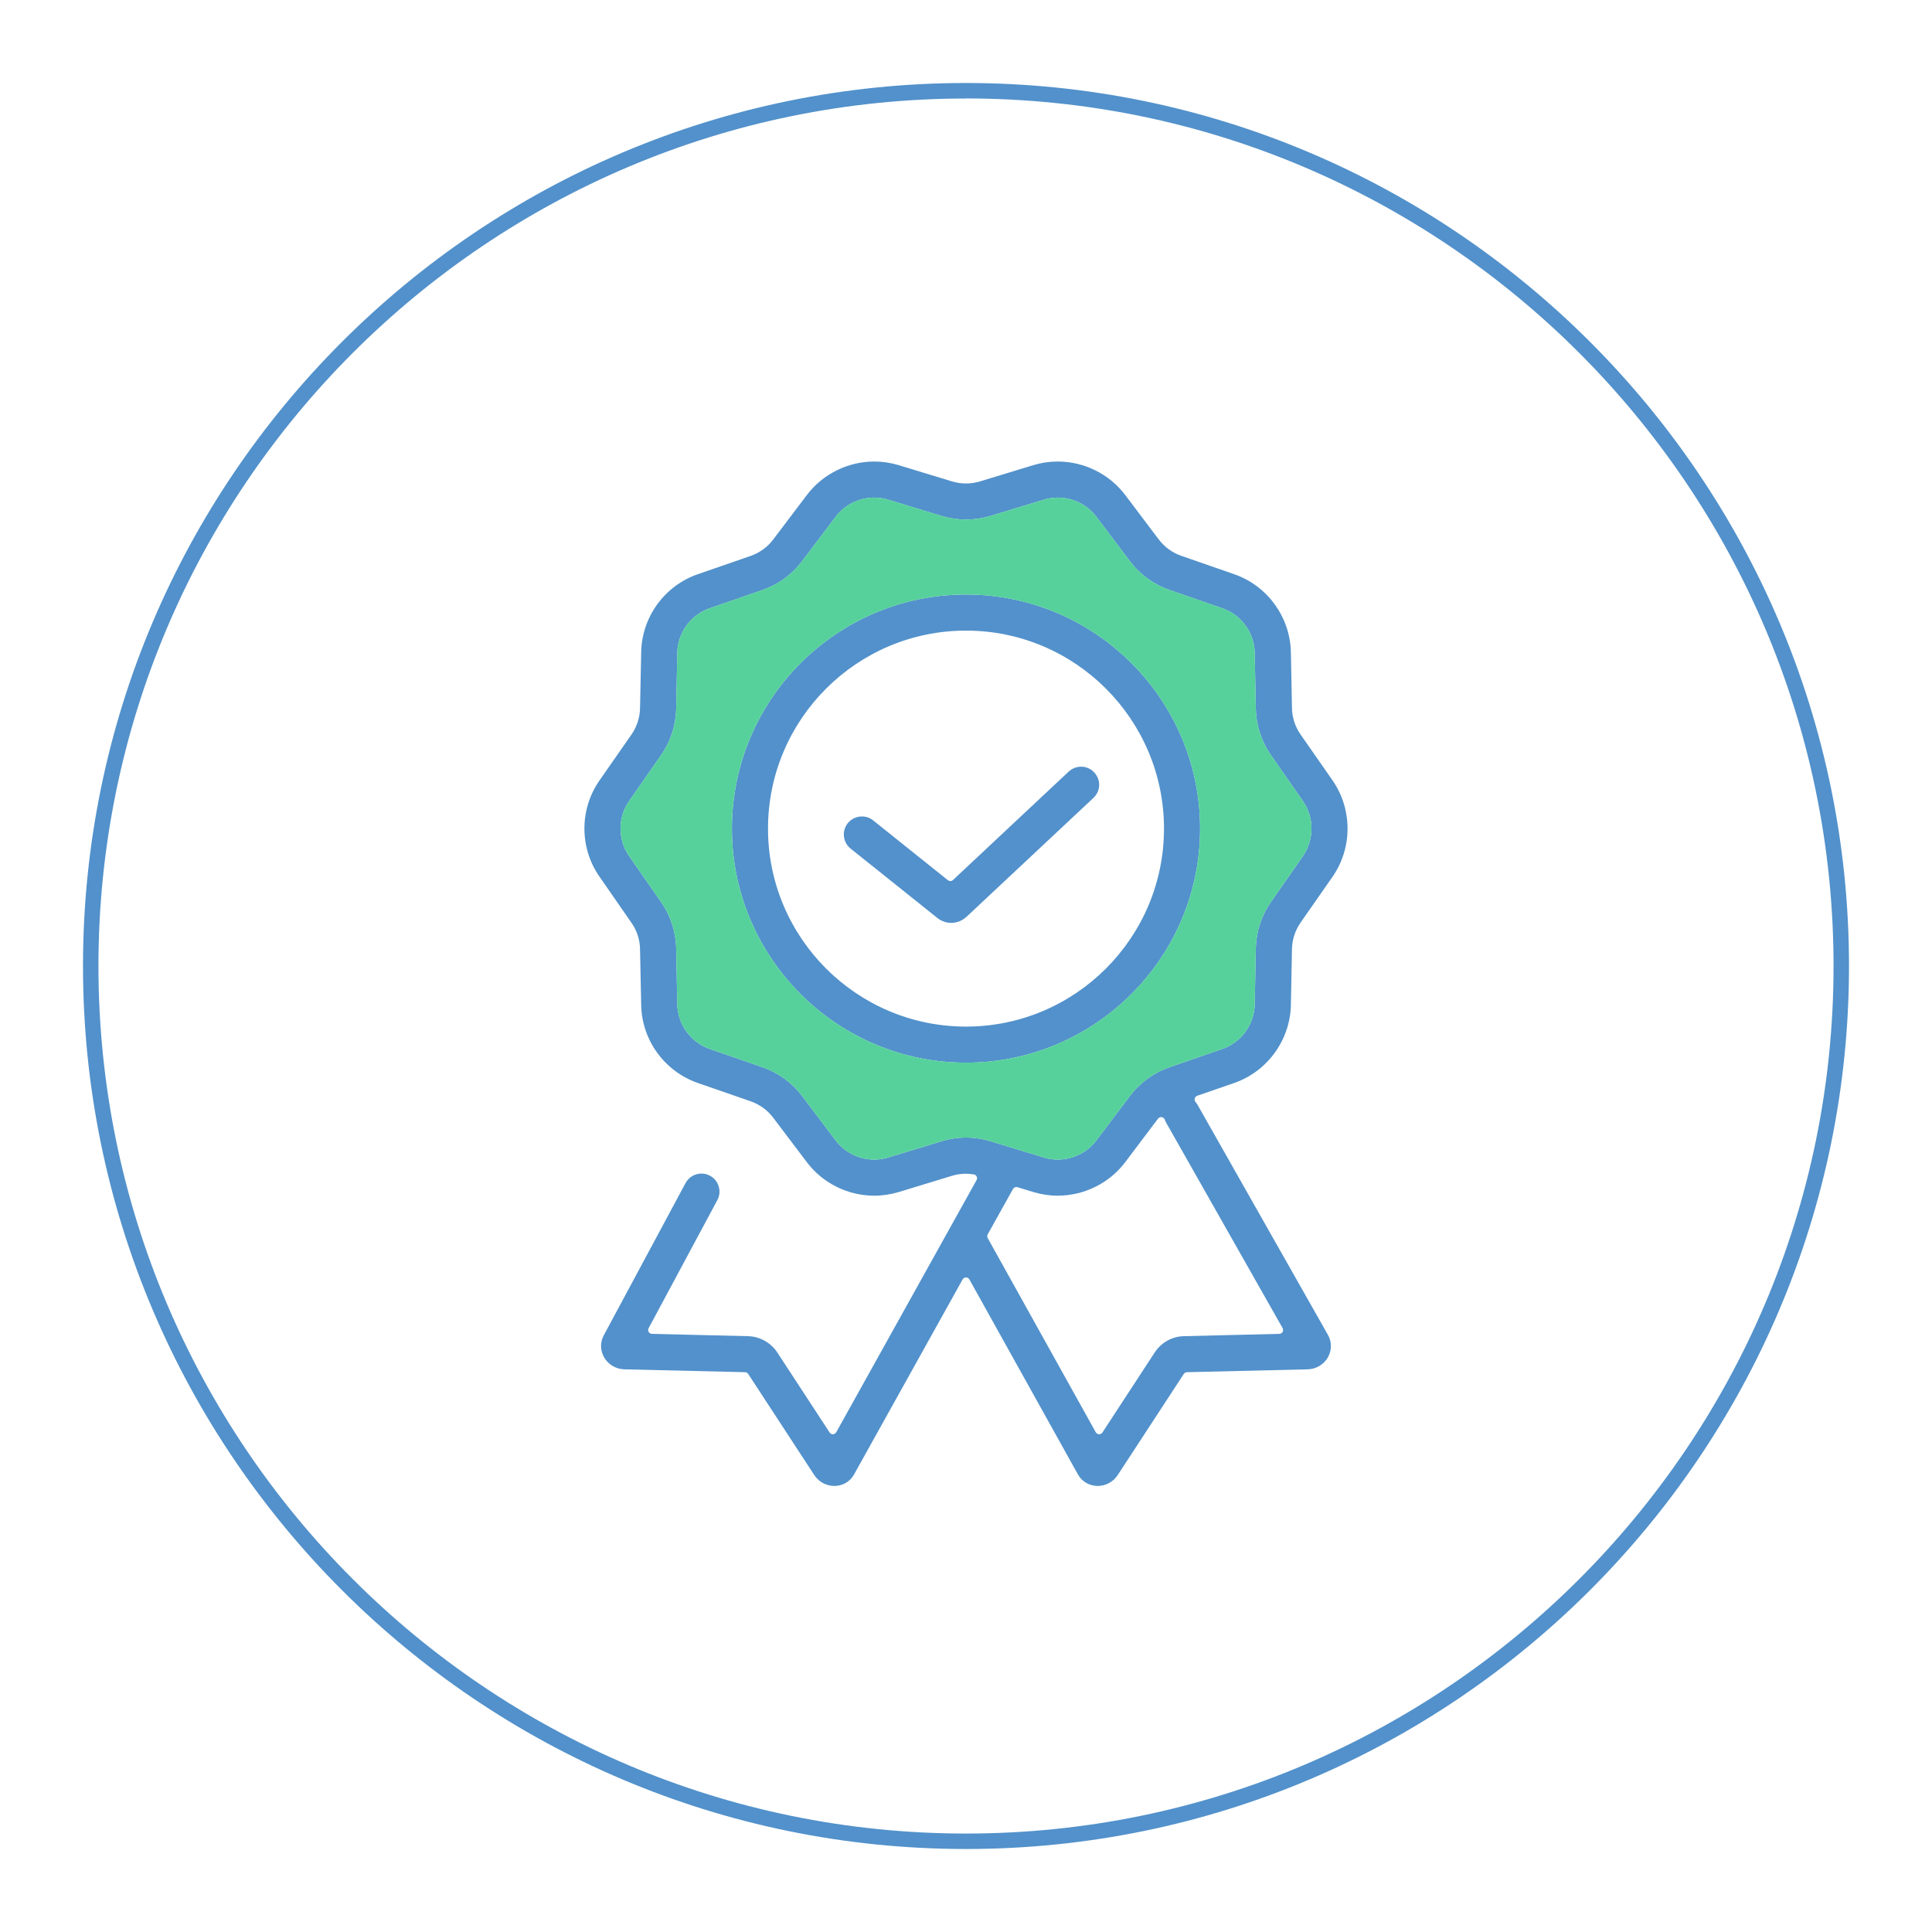
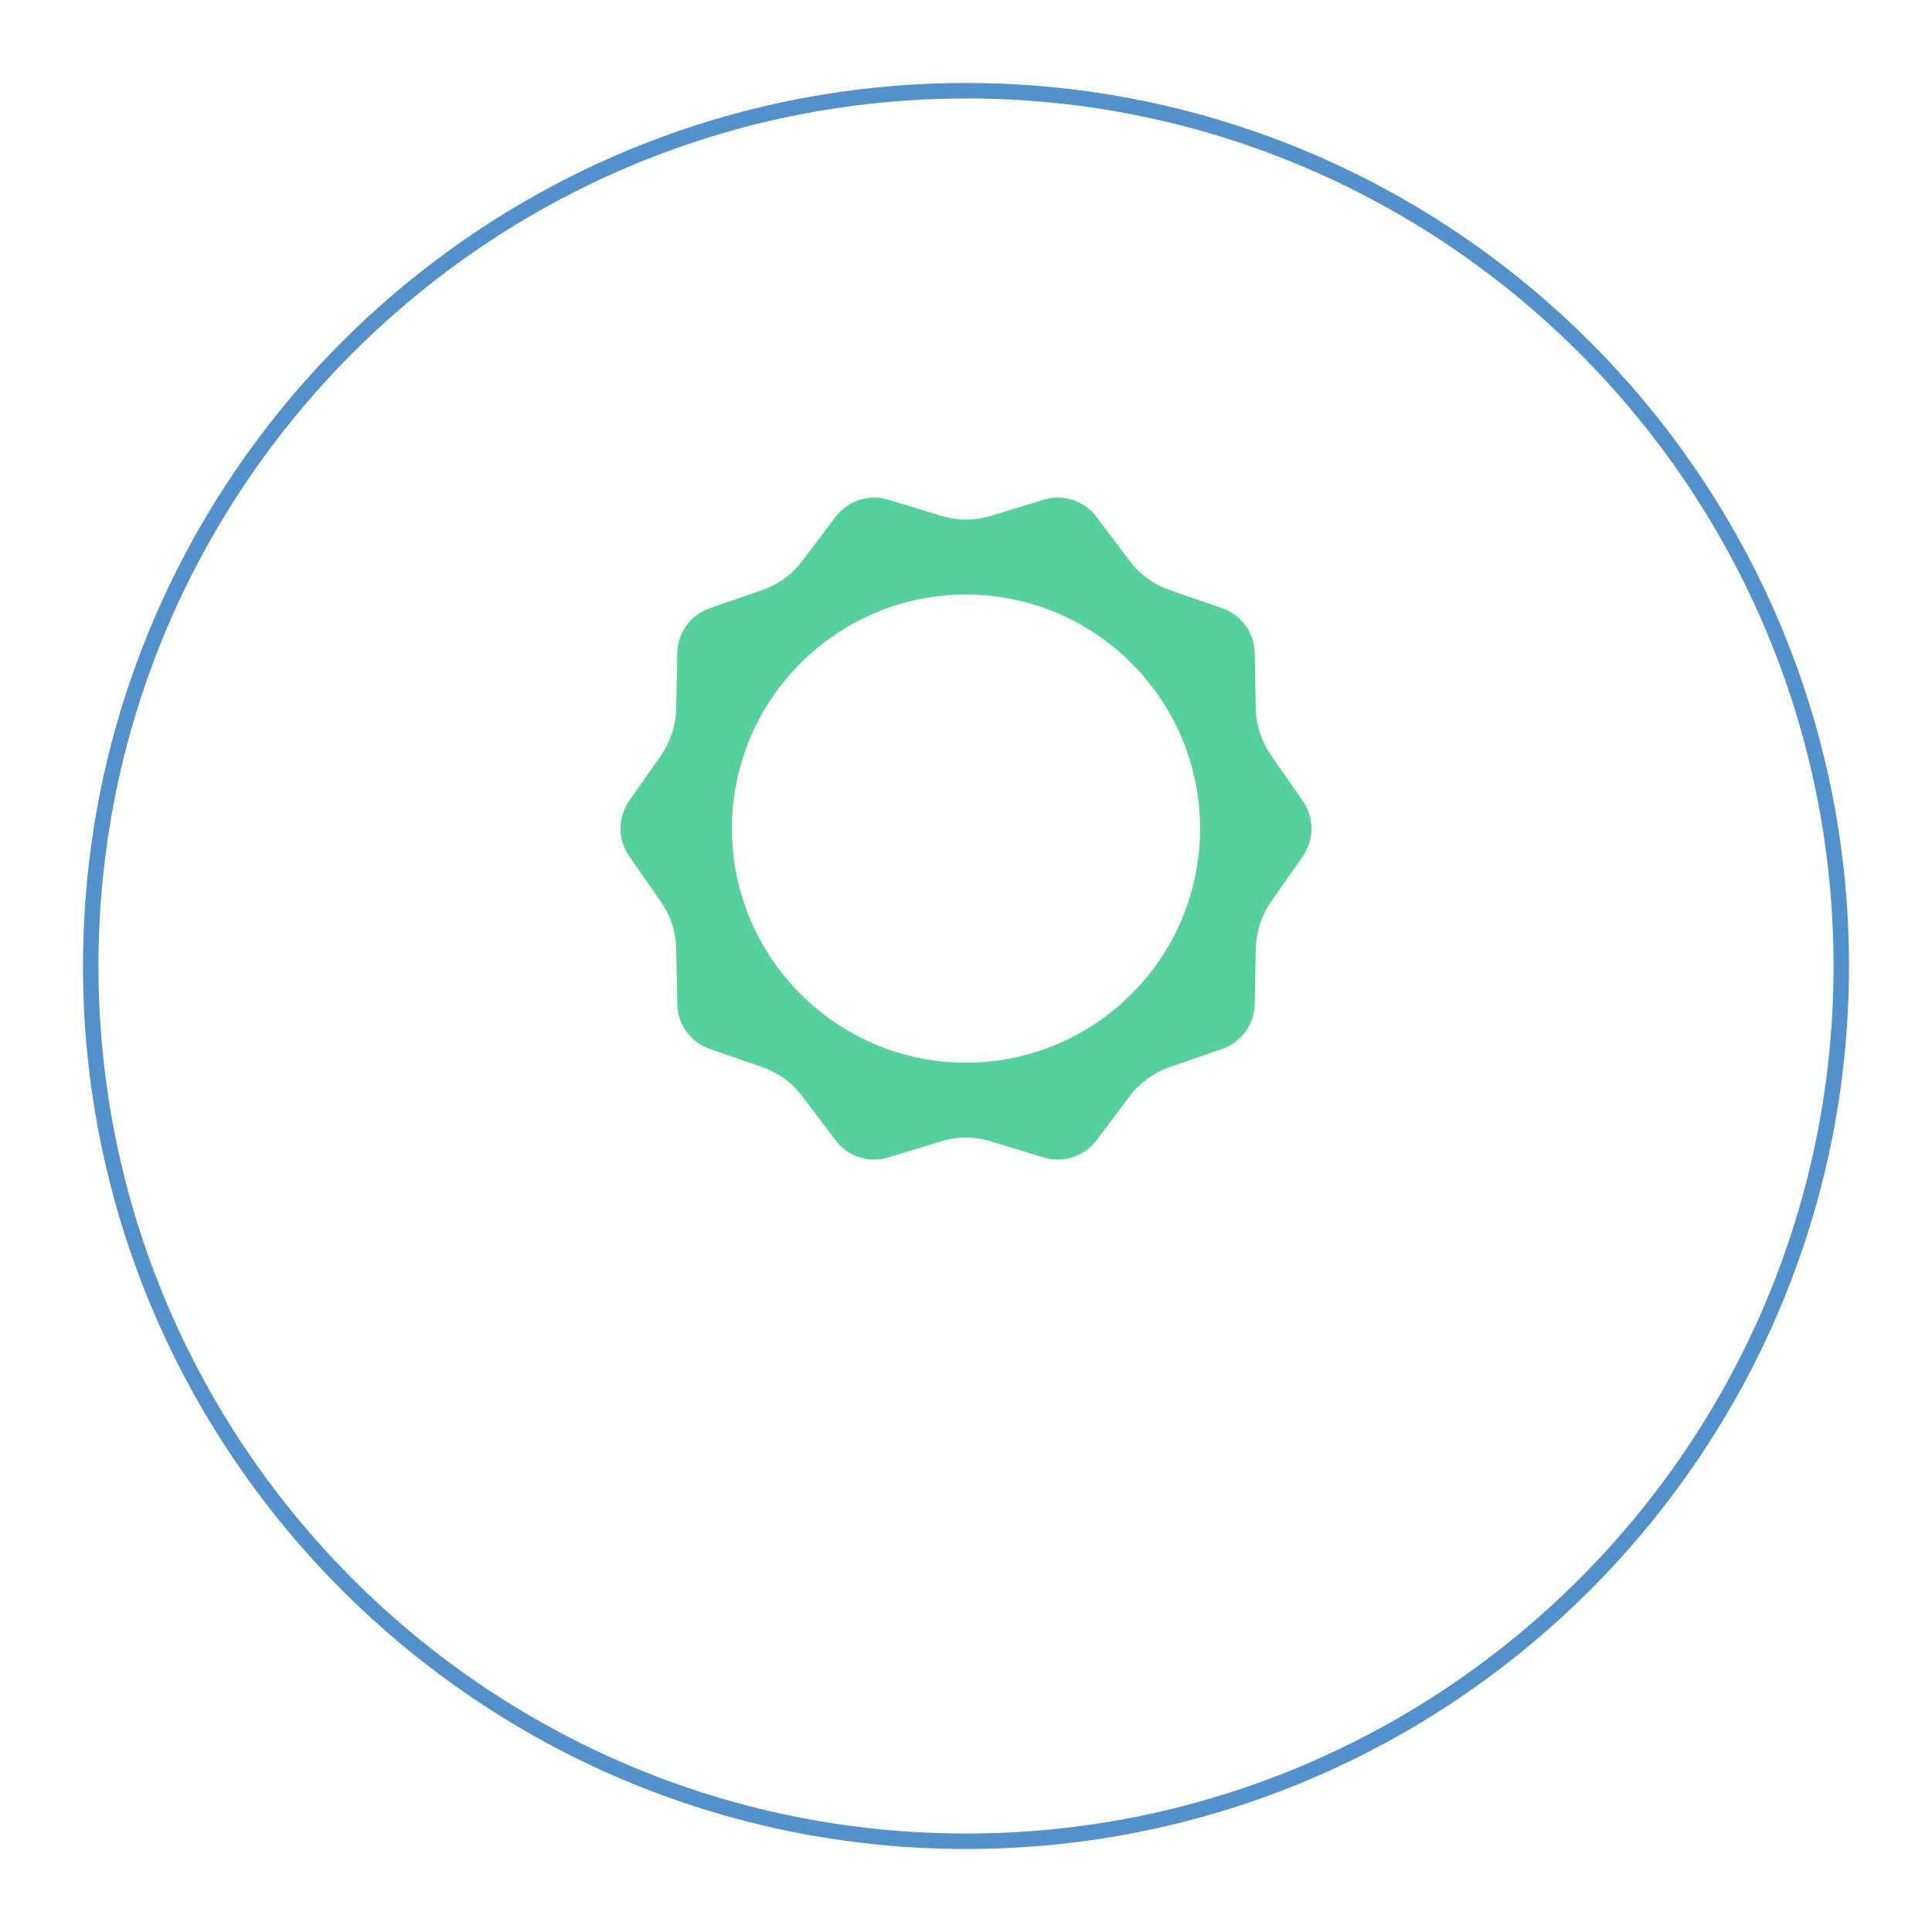
<svg xmlns="http://www.w3.org/2000/svg" id="Camada_1" data-name="Camada 1" viewBox="0 0 250 250">
  <defs>
    <style>
      .cls-1 {
        fill: #5291cb;
      }

      .cls-1, .cls-2 {
        stroke-width: 0px;
      }

      .cls-2 {
        fill: #56d19b;
      }
    </style>
  </defs>
  <path class="cls-1" d="m125,239.26c-63,0-114.26-51.25-114.26-114.26S62,10.74,125,10.74s114.26,51.25,114.26,114.26-51.25,114.26-114.26,114.26Zm0-226.51C63.1,12.74,12.74,63.1,12.74,125s50.36,112.26,112.26,112.26,112.26-50.36,112.26-112.26S186.9,12.74,125,12.74Z" />
-   <path class="cls-1" d="m141.59,99.95c-.44-.48-1.05-.74-1.7-.74-.59,0-1.16.23-1.6.63l-14.97,14.03c-.1.09-.22.14-.35.14-.11,0-.22-.04-.31-.11l-9.67-7.74c-.42-.34-.92-.51-1.46-.51-.71,0-1.38.32-1.83.87-.8,1.01-.64,2.48.37,3.29l11.22,8.97c.52.42,1.15.64,1.8.64.73,0,1.43-.28,1.98-.79l16.42-15.38c.45-.42.72-1,.74-1.63.02-.62-.21-1.21-.64-1.67Zm0,0c-.44-.48-1.05-.74-1.7-.74-.59,0-1.16.23-1.6.63l-14.97,14.03c-.1.09-.22.14-.35.14-.11,0-.22-.04-.31-.11l-9.67-7.74c-.42-.34-.92-.51-1.46-.51-.71,0-1.38.32-1.83.87-.8,1.01-.64,2.48.37,3.29l11.22,8.97c.52.42,1.15.64,1.8.64.73,0,1.43-.28,1.98-.79l16.42-15.38c.45-.42.72-1,.74-1.63.02-.62-.21-1.21-.64-1.67Zm-16.59-23.02c-16.7,0-30.29,13.59-30.29,30.29s13.59,30.29,30.29,30.29,30.29-13.59,30.29-30.29-13.59-30.29-30.29-30.29Zm0,55.91c-14.13,0-25.62-11.49-25.62-25.62s11.49-25.62,25.62-25.62,25.62,11.49,25.62,25.62-11.49,25.62-25.62,25.62Zm14.89-33.63c-.59,0-1.16.23-1.6.63l-14.97,14.03c-.1.09-.22.14-.35.14-.11,0-.22-.04-.31-.11l-9.67-7.74c-.42-.34-.92-.51-1.46-.51-.71,0-1.38.32-1.83.87-.8,1.01-.64,2.48.37,3.29l11.22,8.97c.52.42,1.15.64,1.8.64.73,0,1.43-.28,1.98-.79l16.42-15.38c.45-.42.72-1,.74-1.63.02-.62-.21-1.21-.64-1.67-.44-.48-1.05-.74-1.7-.74Zm-14.89-22.28c-16.7,0-30.29,13.59-30.29,30.29s13.59,30.29,30.29,30.29,30.29-13.59,30.29-30.29-13.59-30.29-30.29-30.29Zm0,55.91c-14.13,0-25.62-11.49-25.62-25.62s11.49-25.62,25.62-25.62,25.62,11.49,25.62,25.62-11.49,25.62-25.62,25.62Zm14.89-33.63c-.59,0-1.16.23-1.6.63l-14.97,14.03c-.1.09-.22.14-.35.14-.11,0-.22-.04-.31-.11l-9.67-7.74c-.42-.34-.92-.51-1.46-.51-.71,0-1.38.32-1.83.87-.8,1.01-.64,2.48.37,3.29l11.22,8.97c.52.42,1.15.64,1.8.64.73,0,1.43-.28,1.98-.79l16.42-15.38c.45-.42.72-1,.74-1.63.02-.62-.21-1.21-.64-1.67-.44-.48-1.05-.74-1.7-.74Zm15.03,42.58l4.78-1.65c4.29-1.49,7.24-5.54,7.34-10.09l.14-7.22c.02-1.24.41-2.43,1.11-3.44l4.14-5.94c2.59-3.72,2.59-8.74,0-12.47l-4.13-5.93c-.71-1.01-1.1-2.2-1.12-3.44l-.14-7.22c-.1-4.55-3.05-8.61-7.34-10.09l-6.82-2.37c-1.17-.4-2.19-1.14-2.94-2.13l-4.34-5.75c-2.05-2.71-5.31-4.33-8.73-4.33-1.08,0-2.14.16-3.16.47l-6.89,2.1c-.59.18-1.21.27-1.82.27s-1.22-.09-1.82-.27l-6.89-2.1c-1.02-.31-2.09-.47-3.16-.47-3.41,0-6.67,1.62-8.72,4.33l-4.35,5.75c-.74.99-1.76,1.73-2.94,2.14l-6.82,2.36c-4.3,1.48-7.25,5.54-7.33,10.09l-.15,7.22c-.02,1.24-.41,2.43-1.11,3.44l-4.13,5.93c-2.61,3.73-2.61,8.74,0,12.47l4.12,5.94c.71,1.01,1.1,2.2,1.12,3.44l.15,7.22c.08,4.55,3.03,8.6,7.34,10.09l6.81,2.36c1.17.41,2.19,1.14,2.94,2.14l4.35,5.75c2.04,2.71,5.3,4.33,8.72,4.33,1.07,0,2.13-.16,3.16-.47l6.89-2.1c.59-.18,1.19-.27,1.8-.27.35,0,.69.03,1.04.09.16.02.29.13.36.27.08.15.07.32-.01.46l-18.16,32.63c-.09.16-.25.25-.42.26h-.02c-.17,0-.33-.08-.42-.23l-6.78-10.37c-.82-1.25-2.26-2.05-3.75-2.09l-12.46-.3c-.17,0-.33-.1-.42-.25-.09-.15-.09-.33-.01-.48l8.89-16.57c.3-.55.36-1.18.18-1.78-.18-.6-.58-1.09-1.13-1.38-.34-.19-.72-.28-1.1-.28-.87,0-1.66.47-2.06,1.23l-10.57,19.68c-.49.89-.49,1.96.03,2.86.53.94,1.53,1.53,2.6,1.56l15.64.37c.17.01.32.09.41.23l8.56,13.1c.56.86,1.55,1.39,2.58,1.39h.11c1.04-.04,1.95-.59,2.44-1.48l14.05-25.24c.09-.16.26-.26.44-.26s.35.1.44.26l14.05,25.24c.5.89,1.41,1.44,2.46,1.48h.09c1.03,0,2.02-.53,2.58-1.39l8.56-13.1c.09-.14.24-.22.41-.23l15.64-.37c1.07-.03,2.07-.62,2.6-1.55.51-.9.52-1.98.02-2.88l-16.9-29.82c-.07-.13-.16-.24-.25-.35-.11-.13-.14-.3-.1-.46.04-.15.16-.28.32-.34Zm11.05,30.07c.08.15.08.34,0,.49-.09.15-.25.25-.43.25l-12.36.3c-1.51.04-2.91.82-3.75,2.09l-6.78,10.38c-.09.14-.25.22-.42.22h-.02c-.17-.01-.33-.1-.42-.26l-13.98-25.12c-.08-.15-.08-.33,0-.49l3.27-5.86c.09-.16.26-.26.43-.26.05,0,.1.01.15.02l2.05.63c1.03.31,2.09.47,3.16.47,3.42,0,6.68-1.62,8.73-4.33l4.25-5.64c.1-.13.25-.2.4-.2.03,0,.05,0,.08.01.18.02.33.15.39.32.05.12.1.25.16.36l15.09,26.62Zm-14.62-33.77c-2.05.71-3.83,2-5.14,3.73l-4.34,5.75c-1.17,1.55-3.04,2.48-4.99,2.48-.61,0-1.22-.09-1.8-.27l-6.9-2.1c-1.04-.32-2.1-.48-3.18-.48s-2.14.16-3.18.48l-6.9,2.1c-.58.18-1.19.27-1.8.27-1.95,0-3.82-.93-4.99-2.48l-4.34-5.75c-1.31-1.73-3.09-3.02-5.14-3.73l-6.82-2.36c-2.46-.85-4.14-3.18-4.19-5.77l-.14-7.23c-.05-2.16-.72-4.24-1.96-6.01l-4.13-5.94c-1.49-2.13-1.49-4.99,0-7.13l4.13-5.93c1.24-1.77,1.91-3.86,1.96-6.02l.14-7.22c.05-2.6,1.73-4.92,4.19-5.77l6.82-2.36c2.06-.71,3.83-2,5.14-3.73l4.34-5.75c1.17-1.55,3.04-2.48,4.99-2.48.61,0,1.22.09,1.81.27l6.89,2.1c1.04.31,2.11.47,3.18.47s2.15-.16,3.18-.47l6.89-2.1c.59-.18,1.2-.27,1.81-.27,1.96,0,3.82.93,4.99,2.48l4.34,5.75c1.31,1.73,3.09,3.02,5.14,3.73l6.82,2.36c2.46.85,4.14,3.17,4.19,5.77l.14,7.23c.05,2.16.73,4.24,1.96,6.01l4.13,5.93c1.49,2.14,1.49,5,0,7.14l-4.13,5.92c-1.24,1.78-1.91,3.86-1.96,6.03l-.14,7.22c-.05,2.6-1.73,4.92-4.19,5.77l-6.82,2.36Zm-26.35-61.16c-16.7,0-30.29,13.59-30.29,30.29s13.59,30.29,30.29,30.29,30.29-13.59,30.29-30.29-13.59-30.29-30.29-30.29Zm0,55.91c-14.13,0-25.62-11.49-25.62-25.62s11.49-25.62,25.62-25.62,25.62,11.49,25.62,25.62-11.49,25.62-25.62,25.62Zm14.89-33.63c-.59,0-1.16.23-1.6.63l-14.97,14.03c-.1.09-.22.14-.35.14-.11,0-.22-.04-.31-.11l-9.67-7.74c-.42-.34-.92-.51-1.46-.51-.71,0-1.38.32-1.83.87-.8,1.01-.64,2.48.37,3.29l11.22,8.97c.52.42,1.15.64,1.8.64.73,0,1.43-.28,1.98-.79l16.42-15.38c.45-.42.72-1,.74-1.63.02-.62-.21-1.21-.64-1.67-.44-.48-1.05-.74-1.7-.74Z" />
  <path class="cls-2" d="m168.59,103.65l-4.13-5.93c-1.23-1.77-1.91-3.85-1.96-6.01l-.14-7.23c-.05-2.6-1.73-4.92-4.19-5.77l-6.82-2.36c-2.05-.71-3.83-2-5.14-3.73l-4.34-5.75c-1.17-1.55-3.03-2.48-4.99-2.48-.61,0-1.22.09-1.81.27l-6.89,2.1c-1.03.31-2.1.47-3.18.47s-2.14-.16-3.18-.47l-6.89-2.1c-.59-.18-1.2-.27-1.81-.27-1.95,0-3.82.93-4.99,2.48l-4.34,5.75c-1.31,1.73-3.08,3.02-5.14,3.73l-6.82,2.36c-2.46.85-4.14,3.17-4.19,5.77l-.14,7.22c-.05,2.16-.72,4.25-1.96,6.02l-4.13,5.93c-1.49,2.14-1.49,5,0,7.13l4.13,5.94c1.24,1.77,1.91,3.85,1.96,6.01l.14,7.23c.05,2.59,1.73,4.92,4.19,5.77l6.82,2.36c2.05.71,3.83,2,5.14,3.73l4.34,5.75c1.17,1.55,3.04,2.48,4.99,2.48.61,0,1.22-.09,1.8-.27l6.9-2.1c1.04-.32,2.11-.48,3.18-.48s2.14.16,3.18.48l6.9,2.1c.58.18,1.19.27,1.8.27,1.95,0,3.82-.93,4.99-2.48l4.34-5.75c1.31-1.73,3.09-3.02,5.14-3.73l6.82-2.36c2.46-.85,4.14-3.17,4.19-5.77l.14-7.22c.05-2.17.72-4.25,1.96-6.03l4.13-5.92c1.49-2.14,1.49-5,0-7.14Zm-43.59,33.86c-16.7,0-30.29-13.59-30.29-30.29s13.59-30.29,30.29-30.29,30.29,13.59,30.29,30.29-13.59,30.29-30.29,30.29Z" />
</svg>